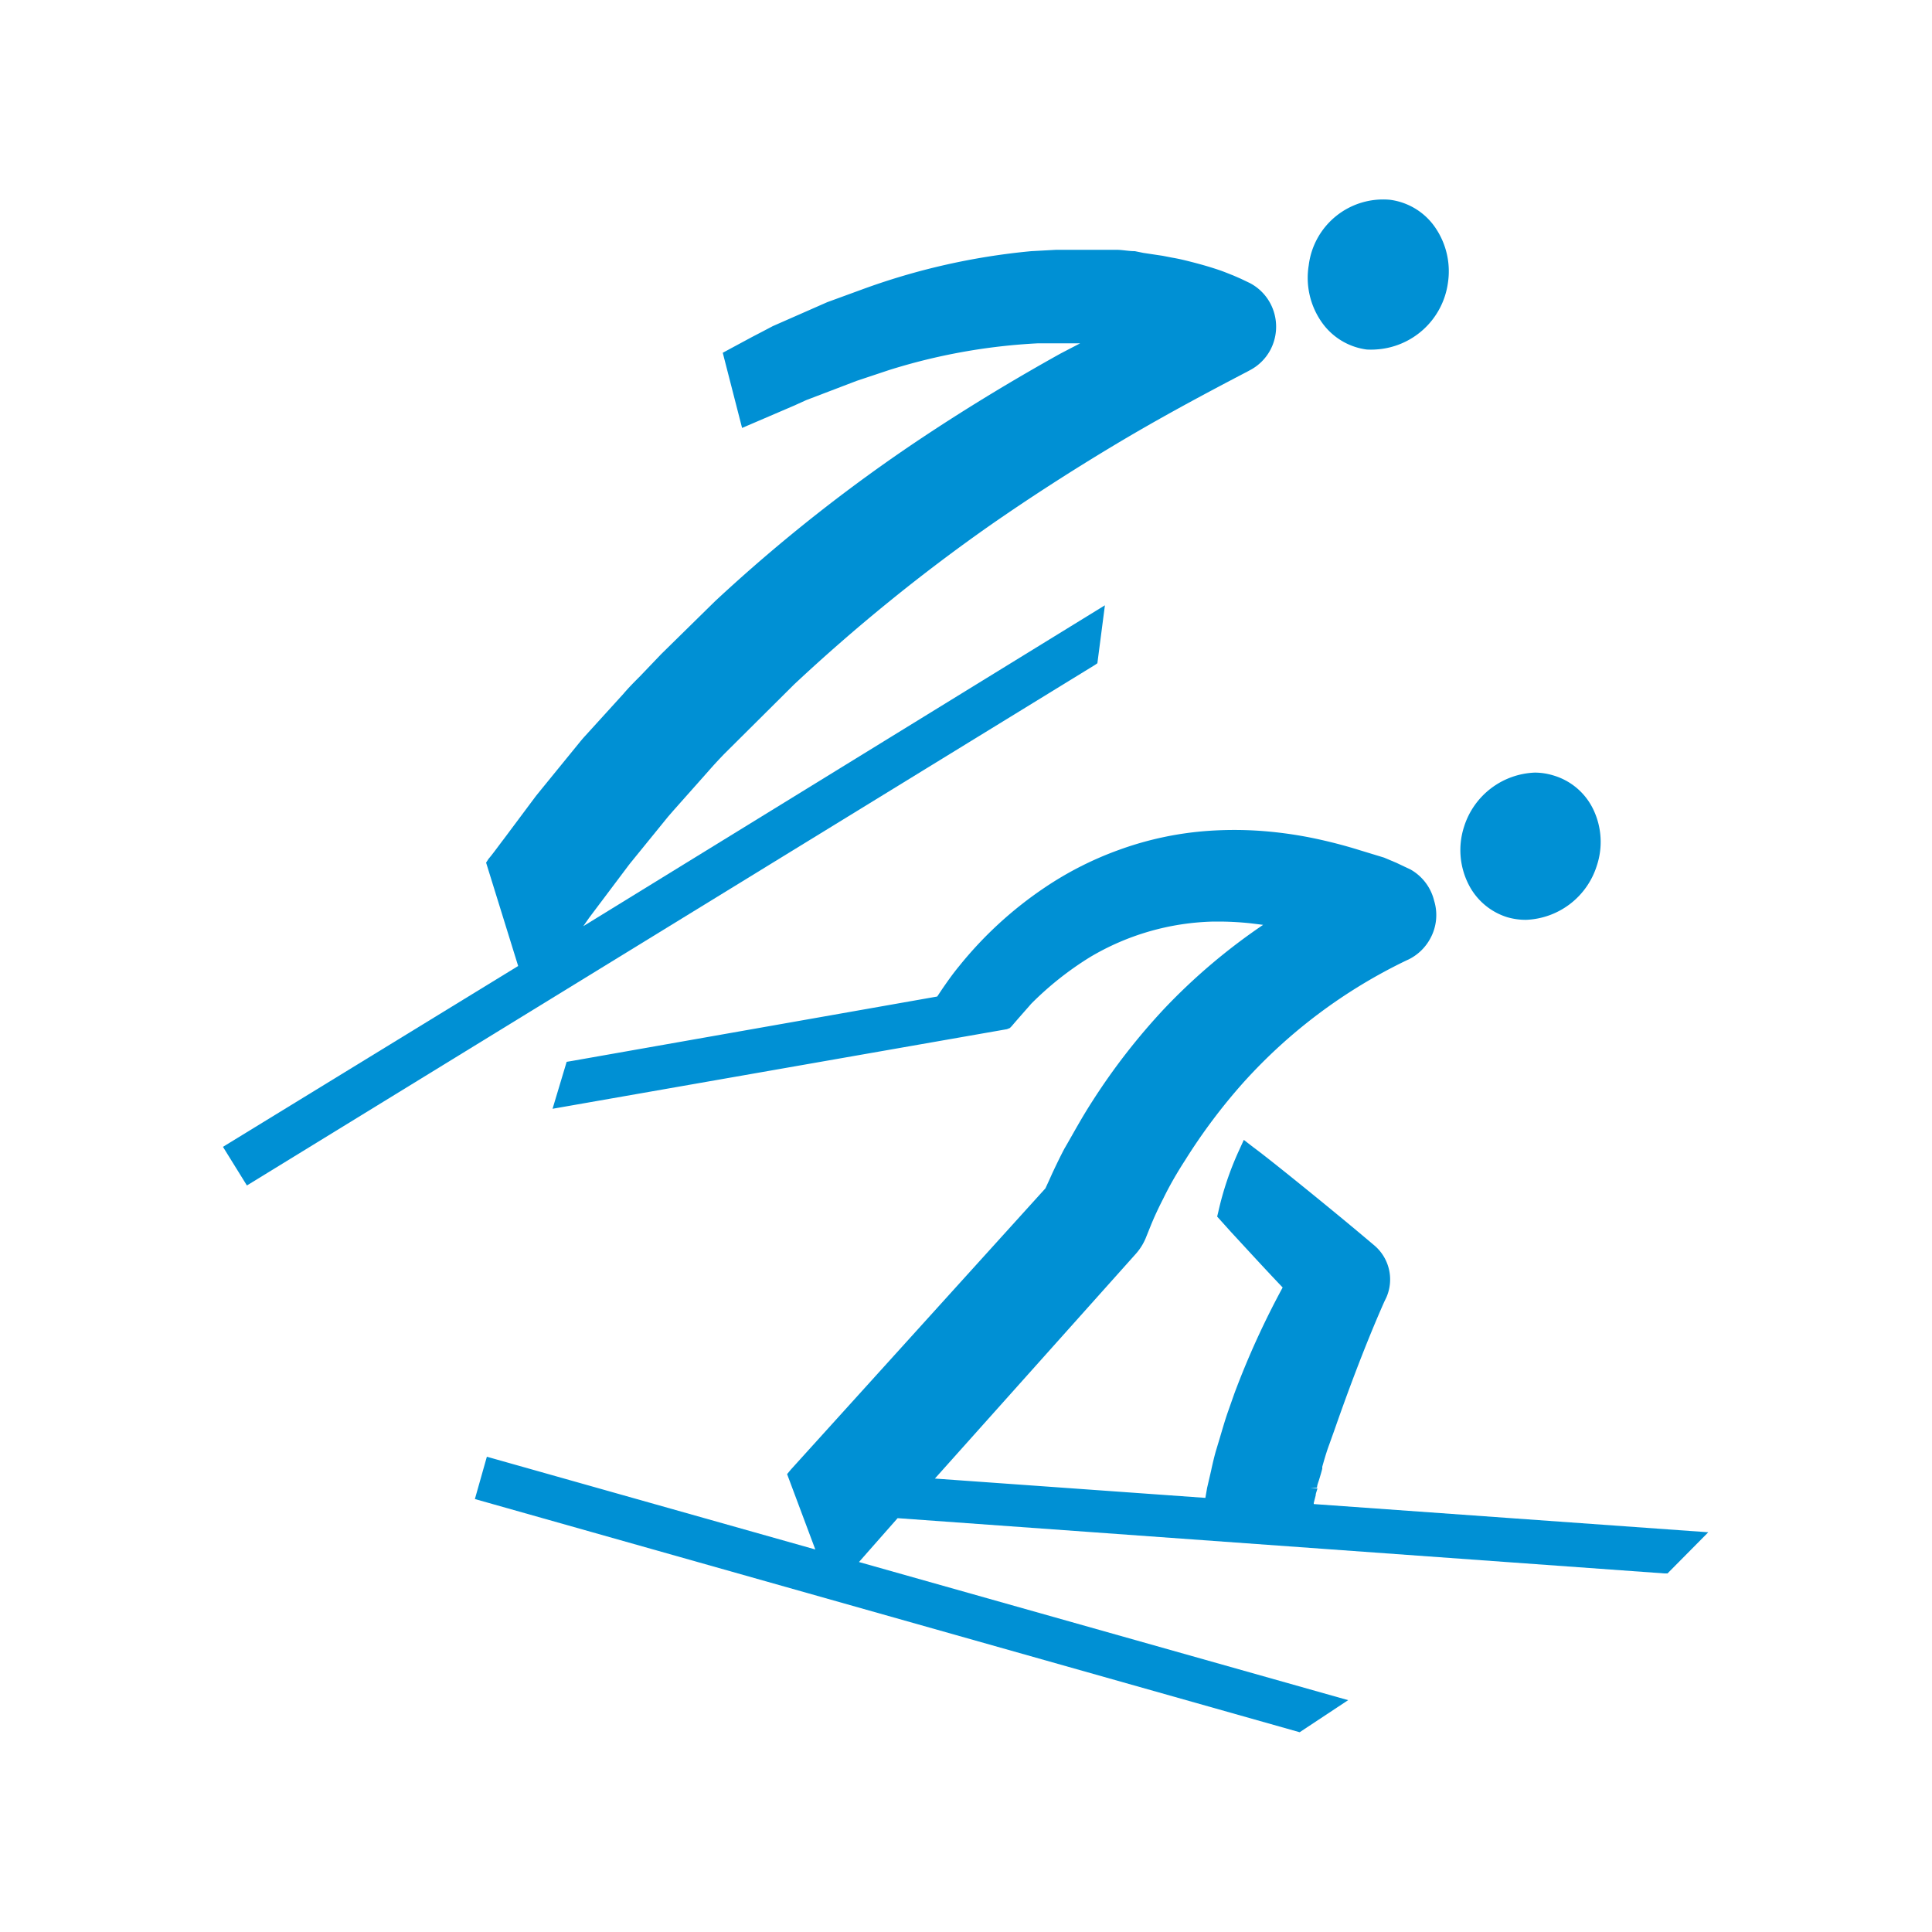
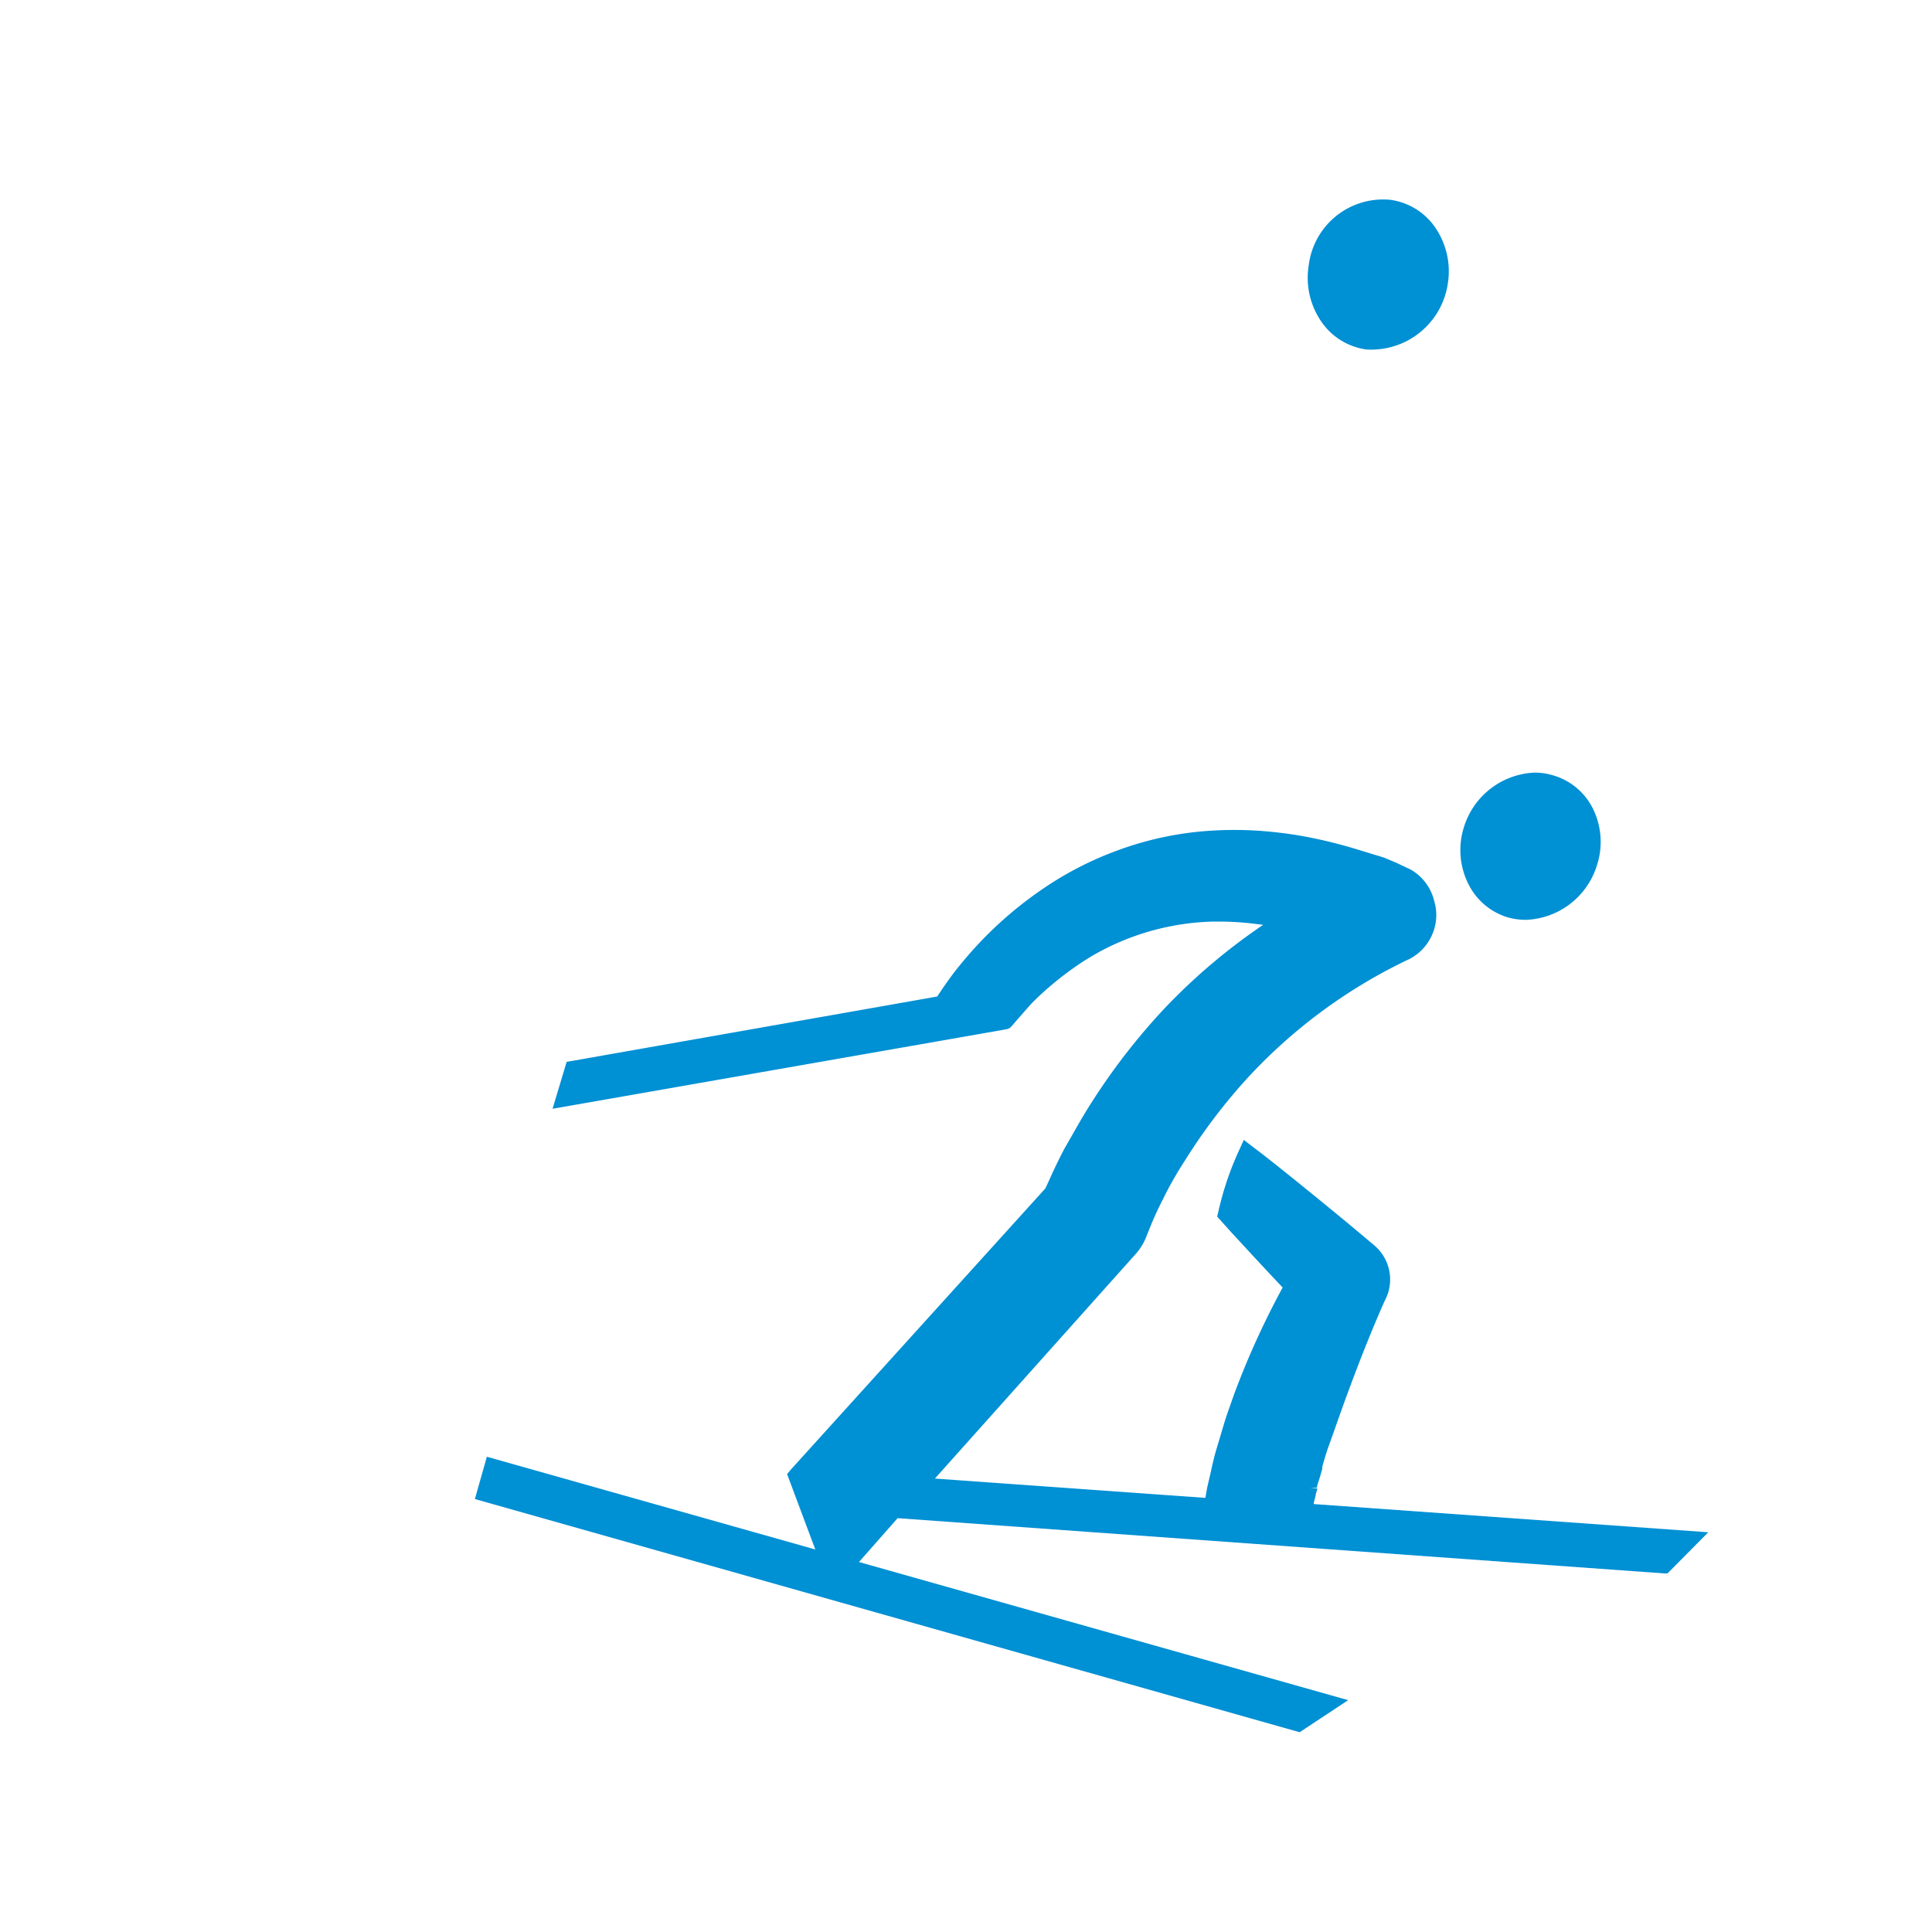
<svg xmlns="http://www.w3.org/2000/svg" id="Layer_1" data-name="Layer 1" viewBox="0 0 100 100">
  <defs>
    <style>.cls-1{fill:#0090d4;}.cls-2{fill:none;}</style>
  </defs>
  <title>picto_nordic_combined</title>
  <path class="cls-1" d="M68,77.85s0,0,0-.06l.1-.39c0-.11.06-.22.09-.36L67.82,77l.35,0c0-.13.06-.26.1-.39s.12-.39.17-.59l0-.1c.12-.43.23-.8.35-1.12l.29-.81c.46-1.32,1.44-4.06,2.56-6.59l.12-.25a2.31,2.31,0,0,0-.64-2.7c-1.56-1.32-3.23-2.68-4.55-3.74-.45-.36-1.25-1-1.7-1.33l-.49-.38-.26.57a15.93,15.93,0,0,0-1.06,3.15l-.06.25.71.79c.76.82,1.67,1.82,2.68,2.88a43.06,43.06,0,0,0-2.5,5.49l-.32.91c-.14.39-.28.87-.43,1.38l-.22.73c-.08.29-.16.62-.24,1l-.2.86-.09.52-14-1L58.78,64.91a2.92,2.92,0,0,0,.56-.92l.27-.67.12-.28c.17-.38.32-.69.48-1,.3-.62.68-1.29,1.14-2a29.7,29.7,0,0,1,3-4,27.22,27.22,0,0,1,8.45-6.33l.11-.05a2.56,2.56,0,0,0,1.13-1.1,2.52,2.52,0,0,0,.19-1.94A2.55,2.55,0,0,0,73,45l-.32-.15-.4-.19-.64-.27L70.36,44a25.32,25.32,0,0,0-2.6-.66,21.19,21.19,0,0,0-2.6-.34,19.43,19.43,0,0,0-2.54,0,17,17,0,0,0-4.73,1,17.45,17.45,0,0,0-3.8,1.93A20,20,0,0,0,49.65,50c-.38.46-.65.86-.86,1.16l-.28.42L29.63,54.91l-.3.05-.73,2.43,23.52-4.12.15-.06.09-.09c.38-.45,1-1.14,1-1.15a16.58,16.58,0,0,1,3.06-2.43,13.09,13.09,0,0,1,6.4-1.84h.3a15.93,15.93,0,0,1,1.61.09l.65.08a31,31,0,0,0-5.1,4.32A33.17,33.17,0,0,0,56.54,57c-.57.88-1,1.69-1.45,2.46-.2.38-.4.79-.62,1.26l-.18.4-.18.39L40.93,76.07l-.19.23,1.46,3.9-17-4.8-.62,2.19L67.27,89.66,69.78,88,44.46,80.85l2-2.27,39.69,2.86h.16l2.11-2.13Z" transform="translate(0 0)" />
  <path class="cls-1" d="M78,47.47a3.41,3.41,0,0,0,1,.14,4,4,0,0,0,3.65-2.8,3.89,3.89,0,0,0-.17-2.89,3.33,3.33,0,0,0-2.1-1.79,3.29,3.29,0,0,0-.94-.14,4,4,0,0,0-3.66,2.8,3.92,3.92,0,0,0,.24,3A3.36,3.36,0,0,0,78,47.47Z" transform="translate(0 0)" />
  <path class="cls-1" d="M70.73,18.09a3.55,3.55,0,0,0,.46,0,4,4,0,0,0,3.75-3.42,4,4,0,0,0-.63-2.86,3.36,3.36,0,0,0-2.37-1.47,3.88,3.88,0,0,0-4.2,3.39,4,4,0,0,0,.71,3A3.38,3.38,0,0,0,70.73,18.09Z" transform="translate(0 0)" />
-   <path class="cls-1" d="M56.8,34.33l.39-3-27,16.61.3-.43,2-2.66c.11-.15.23-.29.35-.44l1.74-2.14.26-.3,1.83-2.06c.27-.31.53-.59.81-.88l3.63-3.61a93.21,93.21,0,0,1,10.18-8.26c2-1.39,4.15-2.78,6.42-4.14s4.52-2.57,6.86-3.79l.11-.06a2.53,2.53,0,0,0,1.08-1.07,2.57,2.57,0,0,0,.18-1.94,2.53,2.53,0,0,0-1.25-1.51l-.46-.22-.39-.17c-.28-.11-.52-.21-.73-.28-.53-.18-1-.31-1.47-.43s-.66-.16-1-.22l-.46-.09-1-.15L58.74,13c-.3,0-.6-.06-.9-.07l-.47,0c-.41,0-.81,0-1.23,0h-.87l-.6,0L53.38,13a34.88,34.88,0,0,0-8.81,2l-1.75.64L40,16.88l-.57.3-.5.26-1.17.63-.35.19,1,3.89L41.09,21l.64-.29,2.62-1L46,19.16a30.86,30.86,0,0,1,7.73-1.39l1.26,0,.46,0,.46,0h0l-1,.52c-2.43,1.35-4.75,2.76-6.9,4.18a84.31,84.31,0,0,0-11,8.65l-2.78,2.73L33.13,35c-.29.29-.59.59-.86.91l-2,2.2c-.13.14-.25.29-.38.45l-1.85,2.27-.3.37-1.68,2.25c-.15.19-.56.76-.77,1l-.13.2L26.82,50,11.54,59.36l1.24,2L56.67,34.42Z" transform="translate(0 0)" />
  <rect class="cls-2" width="100" height="100" />
</svg>